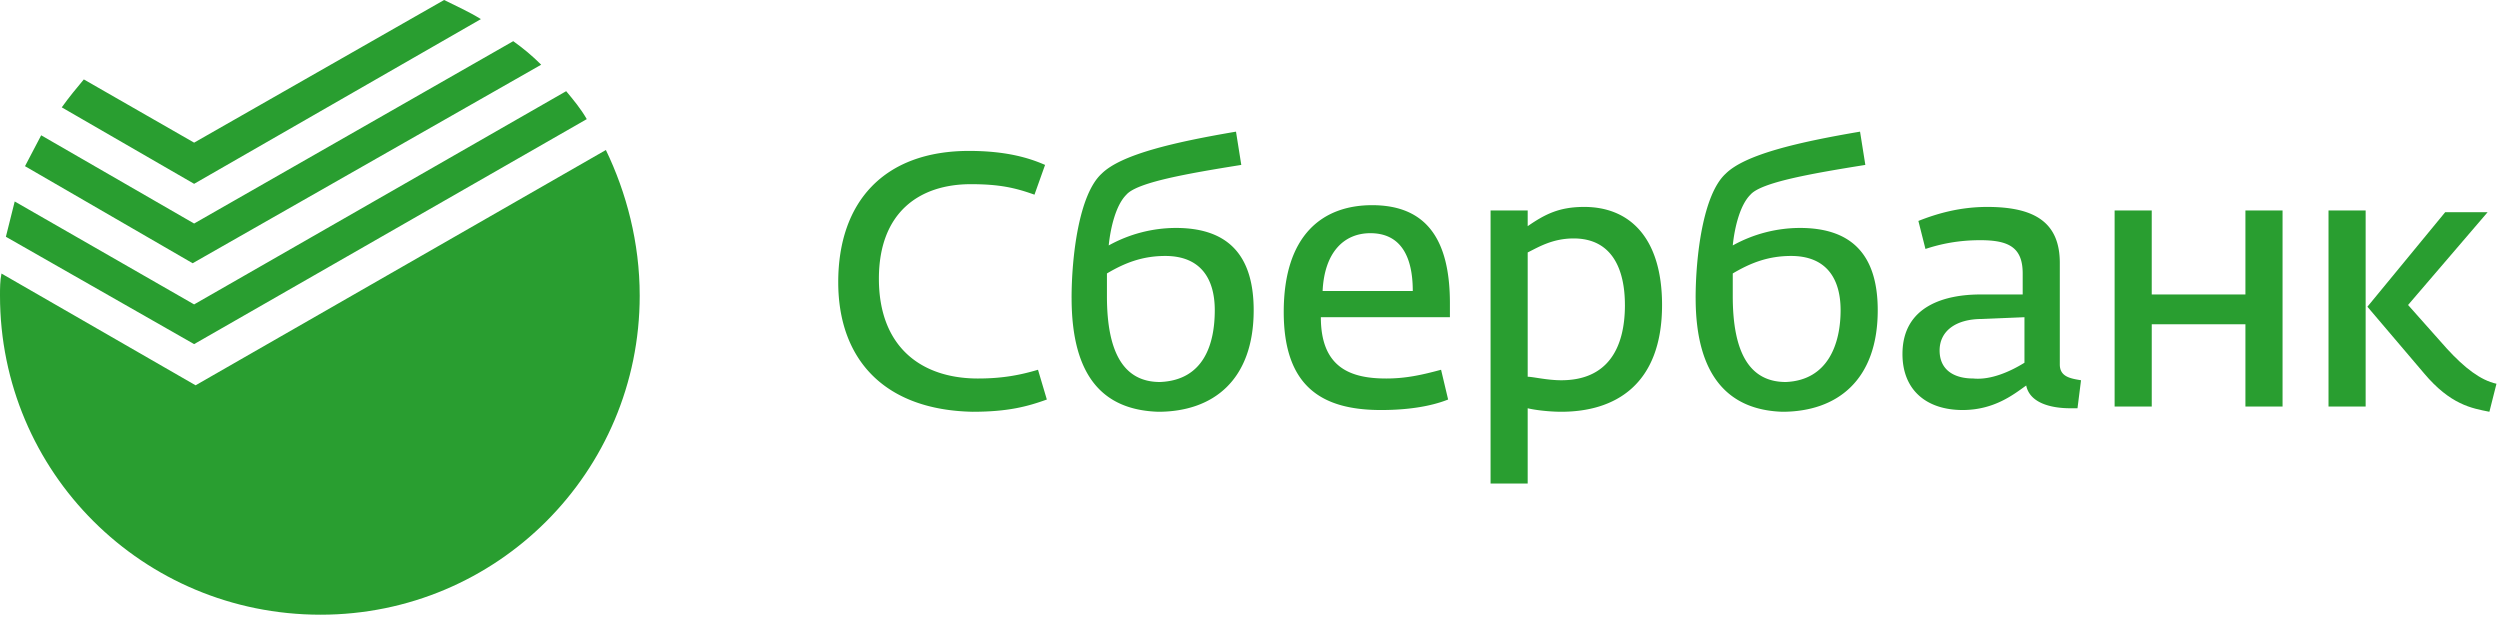
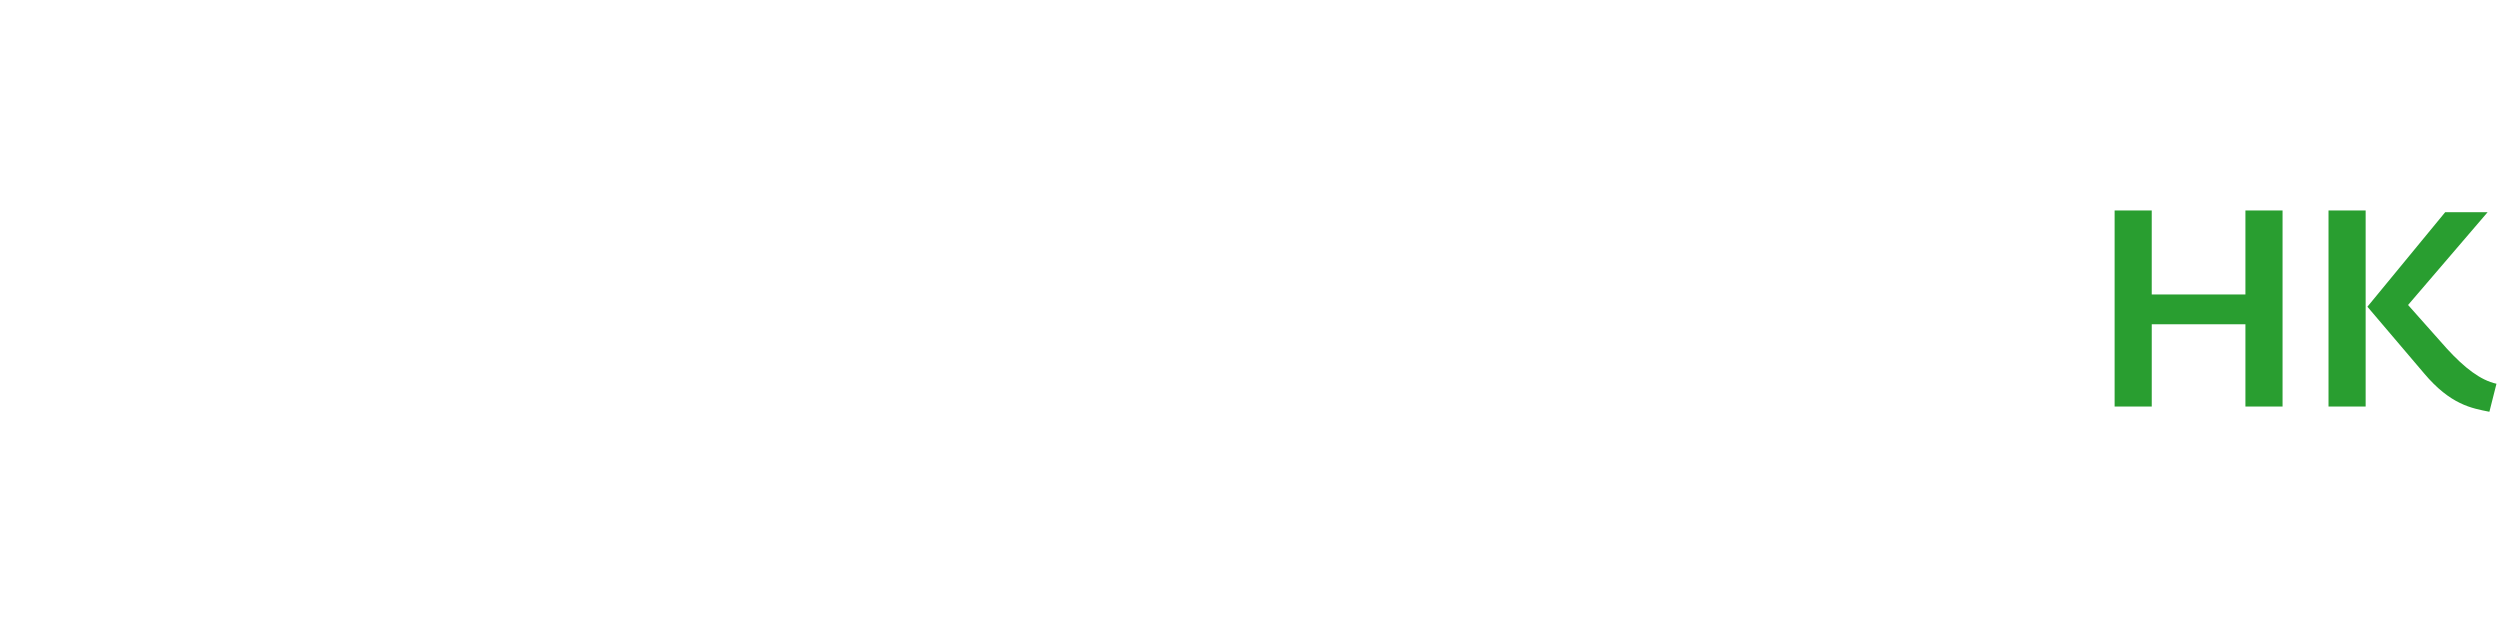
<svg xmlns="http://www.w3.org/2000/svg" width="170" height="42">
  <g fill="#299E30" fill-rule="evenodd">
-     <path d="M57 19.19c0-5.476 3.126-8.928 8.896-8.928 2.524 0 4.087.476 5.169.952l-.721 2.024c-1.323-.476-2.405-.714-4.328-.714-3.486 0-6.251 1.905-6.251 6.428 0 4.643 2.885 6.786 6.732 6.786 1.683 0 2.885-.238 4.087-.595l.601 2.024c-1.322.476-2.645.833-5.049.833-6.01-.12-9.136-3.571-9.136-8.81zm25.605 1.905c0-2.143-.961-3.69-3.366-3.69-1.562 0-2.765.476-3.967 1.19v1.548c0 3.928 1.202 5.833 3.607 5.833 3.005-.119 3.726-2.619 3.726-4.88zm-9.737-.833c0-2.738.48-7.024 2.044-8.452 1.322-1.31 4.928-2.143 9.136-2.858l.36 2.262c-3.726.596-7.092 1.19-7.813 2.024-.722.714-1.082 2.262-1.202 3.452a9.47 9.47 0 0 1 4.568-1.19c3.245 0 5.289 1.548 5.289 5.595 0 4.762-2.765 6.905-6.491 6.905-3.727-.12-5.89-2.381-5.89-7.738zm23.201-.476c0-2.381-.841-3.929-2.885-3.929-1.803 0-3.125 1.31-3.246 3.929h6.131zm-8.775 1.428c0-5.238 2.644-7.262 6.01-7.262 3.727 0 5.29 2.381 5.29 6.667v.952h-8.776c0 3.453 2.044 4.167 4.448 4.167 1.322 0 2.404-.238 3.727-.595l.48 2.024c-1.202.476-2.764.714-4.568.714-3.967 0-6.611-1.548-6.611-6.667zm23.2-.476c0-2.38-.84-4.524-3.485-4.524-1.443 0-2.405.596-3.126.953v8.452c.36 0 1.322.238 2.284.238 3.126 0 4.328-2.143 4.328-5.119zm-9.135-6.428h2.524v1.07c1.202-.832 2.164-1.309 3.847-1.309 3.125 0 5.29 2.143 5.29 6.667 0 5.476-3.247 7.262-6.853 7.262-.841 0-1.803-.12-2.284-.238v5.119h-2.524V14.31zm23.802 6.785c0-2.143-.962-3.69-3.366-3.69-1.563 0-2.765.476-3.967 1.19v1.548c0 3.928 1.202 5.833 3.606 5.833 2.885-.119 3.727-2.619 3.727-4.88zm-9.858-.833c0-2.738.481-7.024 2.044-8.452 1.322-1.31 4.929-2.143 9.136-2.858l.36 2.262c-3.726.596-7.092 1.19-7.813 2.024-.721.714-1.082 2.262-1.202 3.452a9.47 9.47 0 0 1 4.568-1.19c3.245 0 5.29 1.548 5.29 5.595 0 4.762-2.766 6.905-6.492 6.905-3.607-.12-5.89-2.381-5.89-7.738zm22.36 4.405V21.57l-2.885.12c-1.804 0-2.885.833-2.885 2.142 0 1.31.961 1.905 2.284 1.905 1.202.12 2.524-.476 3.486-1.071zm-8.295-.596c0-3.333 3.005-4.047 5.29-4.047h2.885v-1.429c0-1.785-.962-2.262-2.886-2.262-1.442 0-2.644.238-3.726.596l-.481-1.905c1.202-.476 2.765-.953 4.688-.953 3.246 0 4.929 1.072 4.929 3.81v6.905c0 .833.721.952 1.443 1.071l-.24 1.905h-.482c-1.322 0-2.765-.357-3.005-1.548-.842.596-2.164 1.667-4.328 1.667-2.404 0-4.087-1.31-4.087-3.81z" fill-rule="nonzero" />
    <path d="M143.794 14.31h2.524v5.714h6.371V14.31h2.525v13.333h-2.525v-5.595h-6.37v5.595h-2.525zm21.037 11.07l-3.847-4.523 5.29-6.428h2.885l-5.41 6.31 2.645 2.975c1.202 1.31 2.284 2.143 3.366 2.381L169.279 28c-1.202-.238-2.645-.476-4.448-2.619zm-6.492-11.07h2.525v13.333h-2.525z" />
-     <path d="M13.2 12.5L32.7 1.3C31.9.8 31 .4 30.2 0l-17 9.7-7.5-4.3c-.5.6-1 1.2-1.5 1.9l9 5.2zm23.6-8.1c-.6-.6-1.2-1.1-1.9-1.6L13.2 15.2l-10.4-6-1.1 2.1 11.4 6.6L36.8 4.4zM13.2 20.7L1 13.7l-.6 2.4 12.8 7.3L39.9 8.1c-.4-.7-.9-1.3-1.4-1.9L13.2 20.7zm30.3-.6c0 12-9.7 21.7-21.7 21.7C9.7 41.8 0 32.1 0 20.1c0-.5 0-1 .1-1.5l13.2 7.6 27.9-16c1.4 2.9 2.3 6.3 2.3 9.9z" fill-rule="nonzero" />
  </g>
</svg>